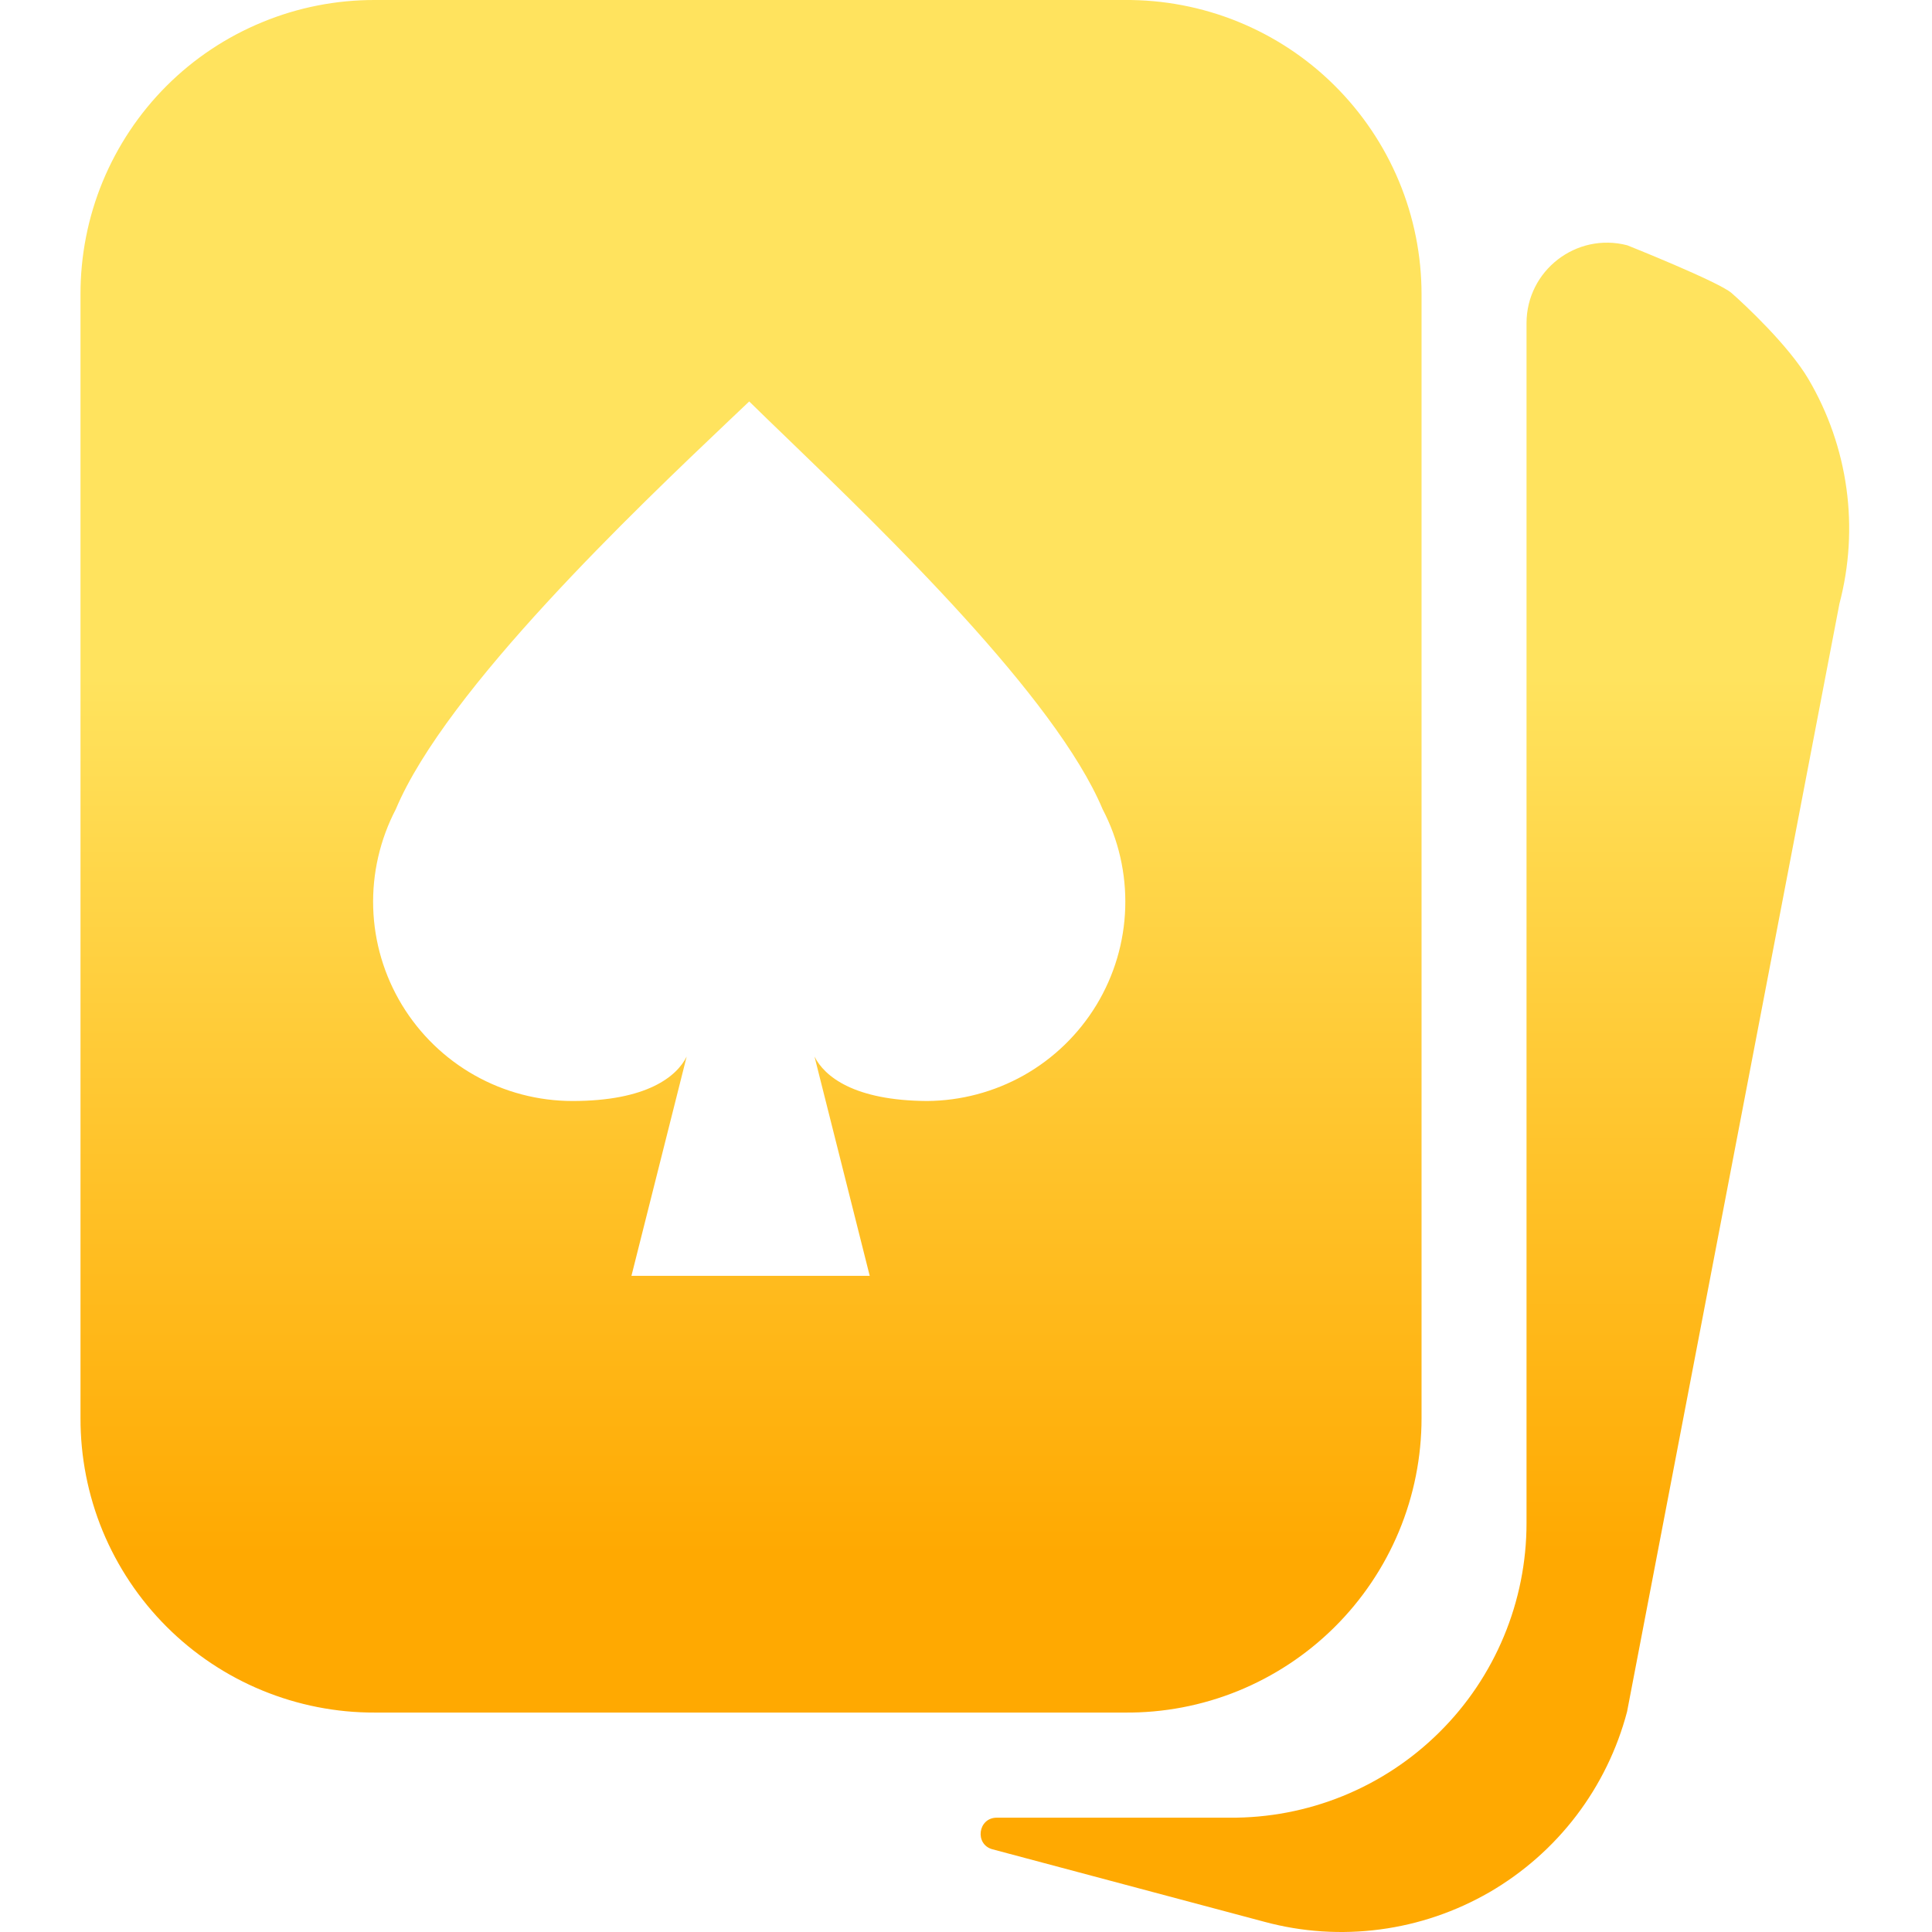
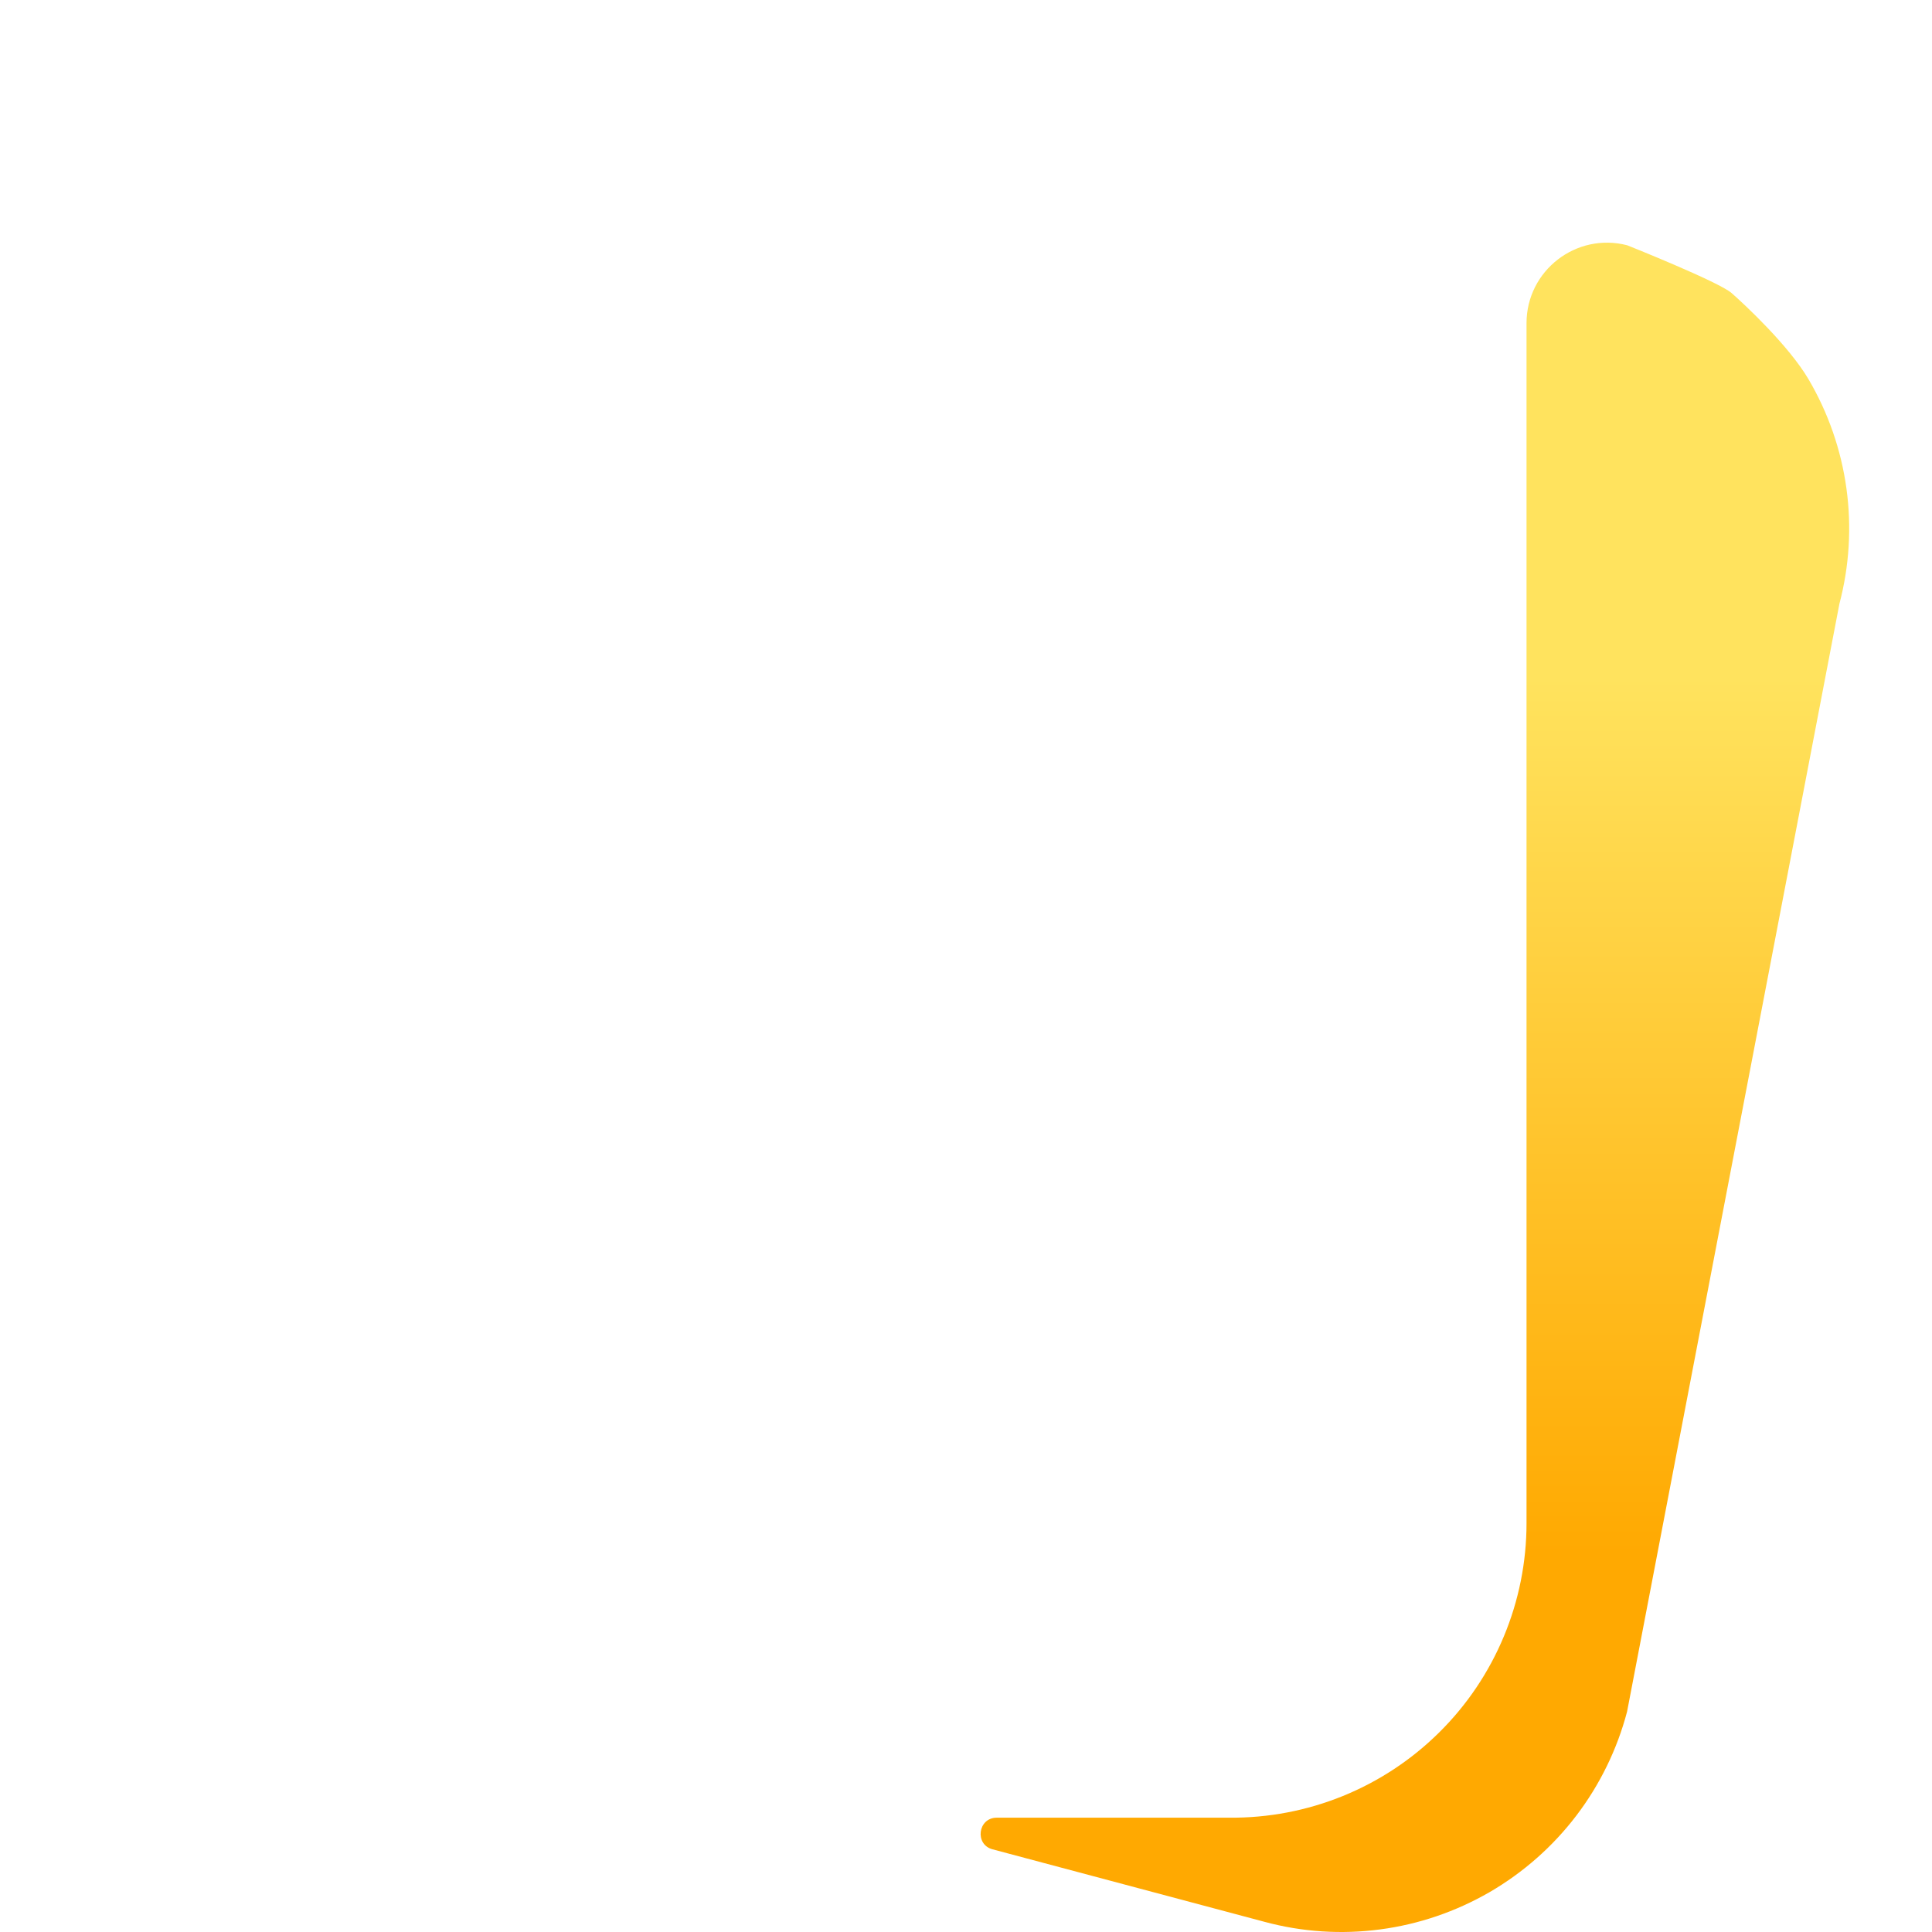
<svg xmlns="http://www.w3.org/2000/svg" width="24" height="24" viewBox="0 0 24 24" fill="none">
-   <path fill-rule="evenodd" clip-rule="evenodd" d="M17.659 17.616V3.658C17.659 3.175 17.564 2.697 17.378 2.251C17.192 1.805 16.919 1.4 16.576 1.06C16.233 0.719 15.825 0.451 15.378 0.269C14.93 0.087 14.45 -0.004 13.967 0H4.658C4.177 -0.001 3.701 0.092 3.257 0.276C2.812 0.459 2.408 0.728 2.068 1.068C1.728 1.408 1.459 1.812 1.275 2.257C1.092 2.701 0.999 3.178 1 3.658V17.616C0.999 18.097 1.092 18.573 1.275 19.018C1.459 19.462 1.728 19.866 2.068 20.206C2.408 20.546 2.812 20.816 3.257 20.999C3.701 21.182 4.177 21.276 4.658 21.274H13.967C14.45 21.279 14.93 21.188 15.378 21.006C15.825 20.824 16.233 20.555 16.576 20.215C16.919 19.875 17.192 19.47 17.378 19.024C17.564 18.578 17.659 18.099 17.659 17.616ZM11.536 13.677L11.517 13.677C11.938 13.674 12.351 13.564 12.718 13.358C13.089 13.149 13.4 12.847 13.621 12.483C13.842 12.118 13.965 11.703 13.978 11.277C13.991 10.852 13.895 10.43 13.697 10.052C13.113 8.661 10.99 6.613 9.793 5.458C9.605 5.277 9.44 5.118 9.307 4.987C9.232 5.058 9.148 5.138 9.056 5.225C7.906 6.318 5.543 8.561 4.917 10.052C4.72 10.43 4.623 10.852 4.636 11.277C4.649 11.703 4.772 12.118 4.993 12.483C5.214 12.847 5.525 13.149 5.896 13.358C6.267 13.567 6.686 13.677 7.112 13.677C8.035 13.677 8.407 13.373 8.53 13.125L7.844 15.849H10.804L10.118 13.125C10.241 13.371 10.608 13.672 11.517 13.677L11.504 13.677H11.536Z" fill="url(#paint0_linear_20601_150503)" />
  <path d="M12.33 22.973C12.104 22.913 12.148 22.58 12.382 22.58H15.271C15.754 22.584 16.233 22.493 16.681 22.311C17.129 22.129 17.536 21.86 17.879 21.52C18.223 21.18 18.495 20.775 18.681 20.329C18.867 19.883 18.963 19.405 18.963 18.921V4.015C18.963 3.361 19.581 2.883 20.214 3.047C20.214 3.047 21.35 3.5 21.51 3.64C21.671 3.781 22.221 4.294 22.466 4.711C22.711 5.128 22.871 5.588 22.937 6.067C23.003 6.546 22.973 7.033 22.85 7.5L20.212 21.263C20.089 21.73 19.875 22.169 19.582 22.554C19.289 22.939 18.922 23.262 18.504 23.505C18.085 23.747 17.623 23.905 17.144 23.968C16.664 24.032 16.177 24 15.71 23.874L12.33 22.973Z" fill="url(#paint1_linear_20601_150503)" />
  <defs>
    <linearGradient id="paint0_linear_20601_150503" x1="11.986" y1="5.478" x2="11.986" y2="19.304" gradientUnits="userSpaceOnUse">
      <stop offset="0.213" stop-color="#FFE35E" />
      <stop offset="1" stop-color="#FFA901" />
    </linearGradient>
    <linearGradient id="paint1_linear_20601_150503" x1="11.986" y1="5.478" x2="11.986" y2="19.304" gradientUnits="userSpaceOnUse">
      <stop offset="0.213" stop-color="#FFE35E" />
      <stop offset="1" stop-color="#FFA901" />
    </linearGradient>
  </defs>
</svg>